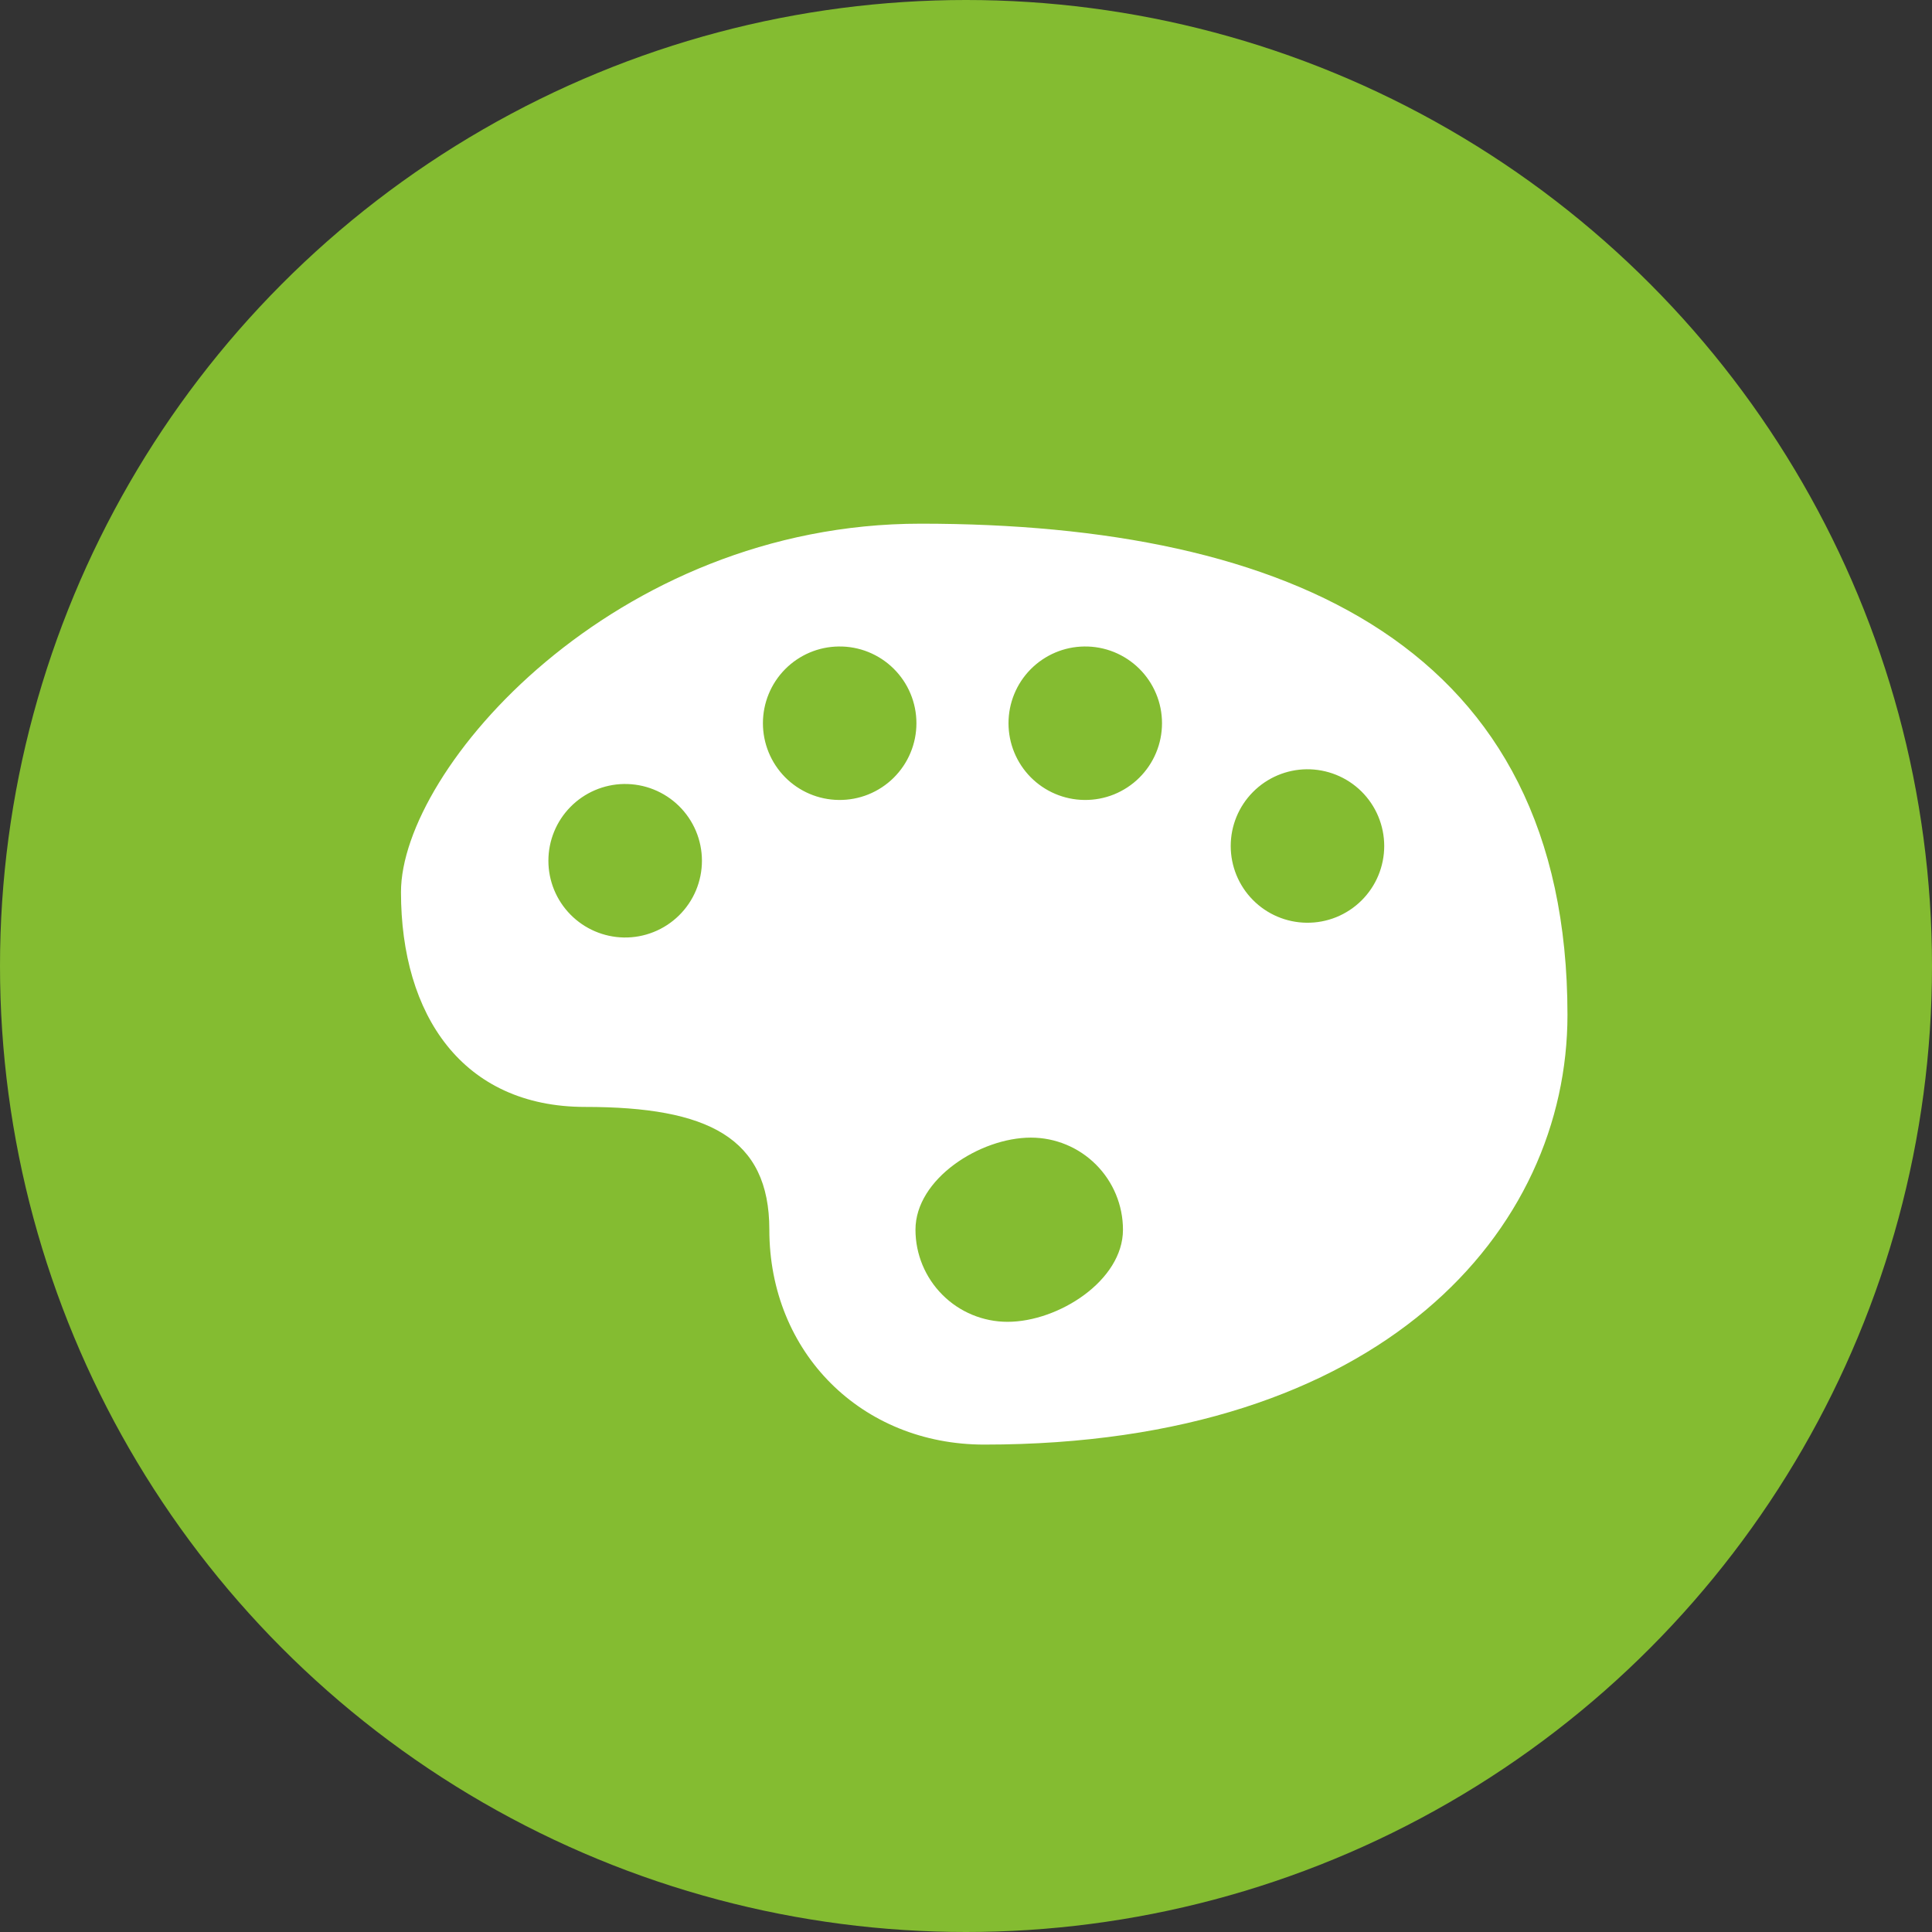
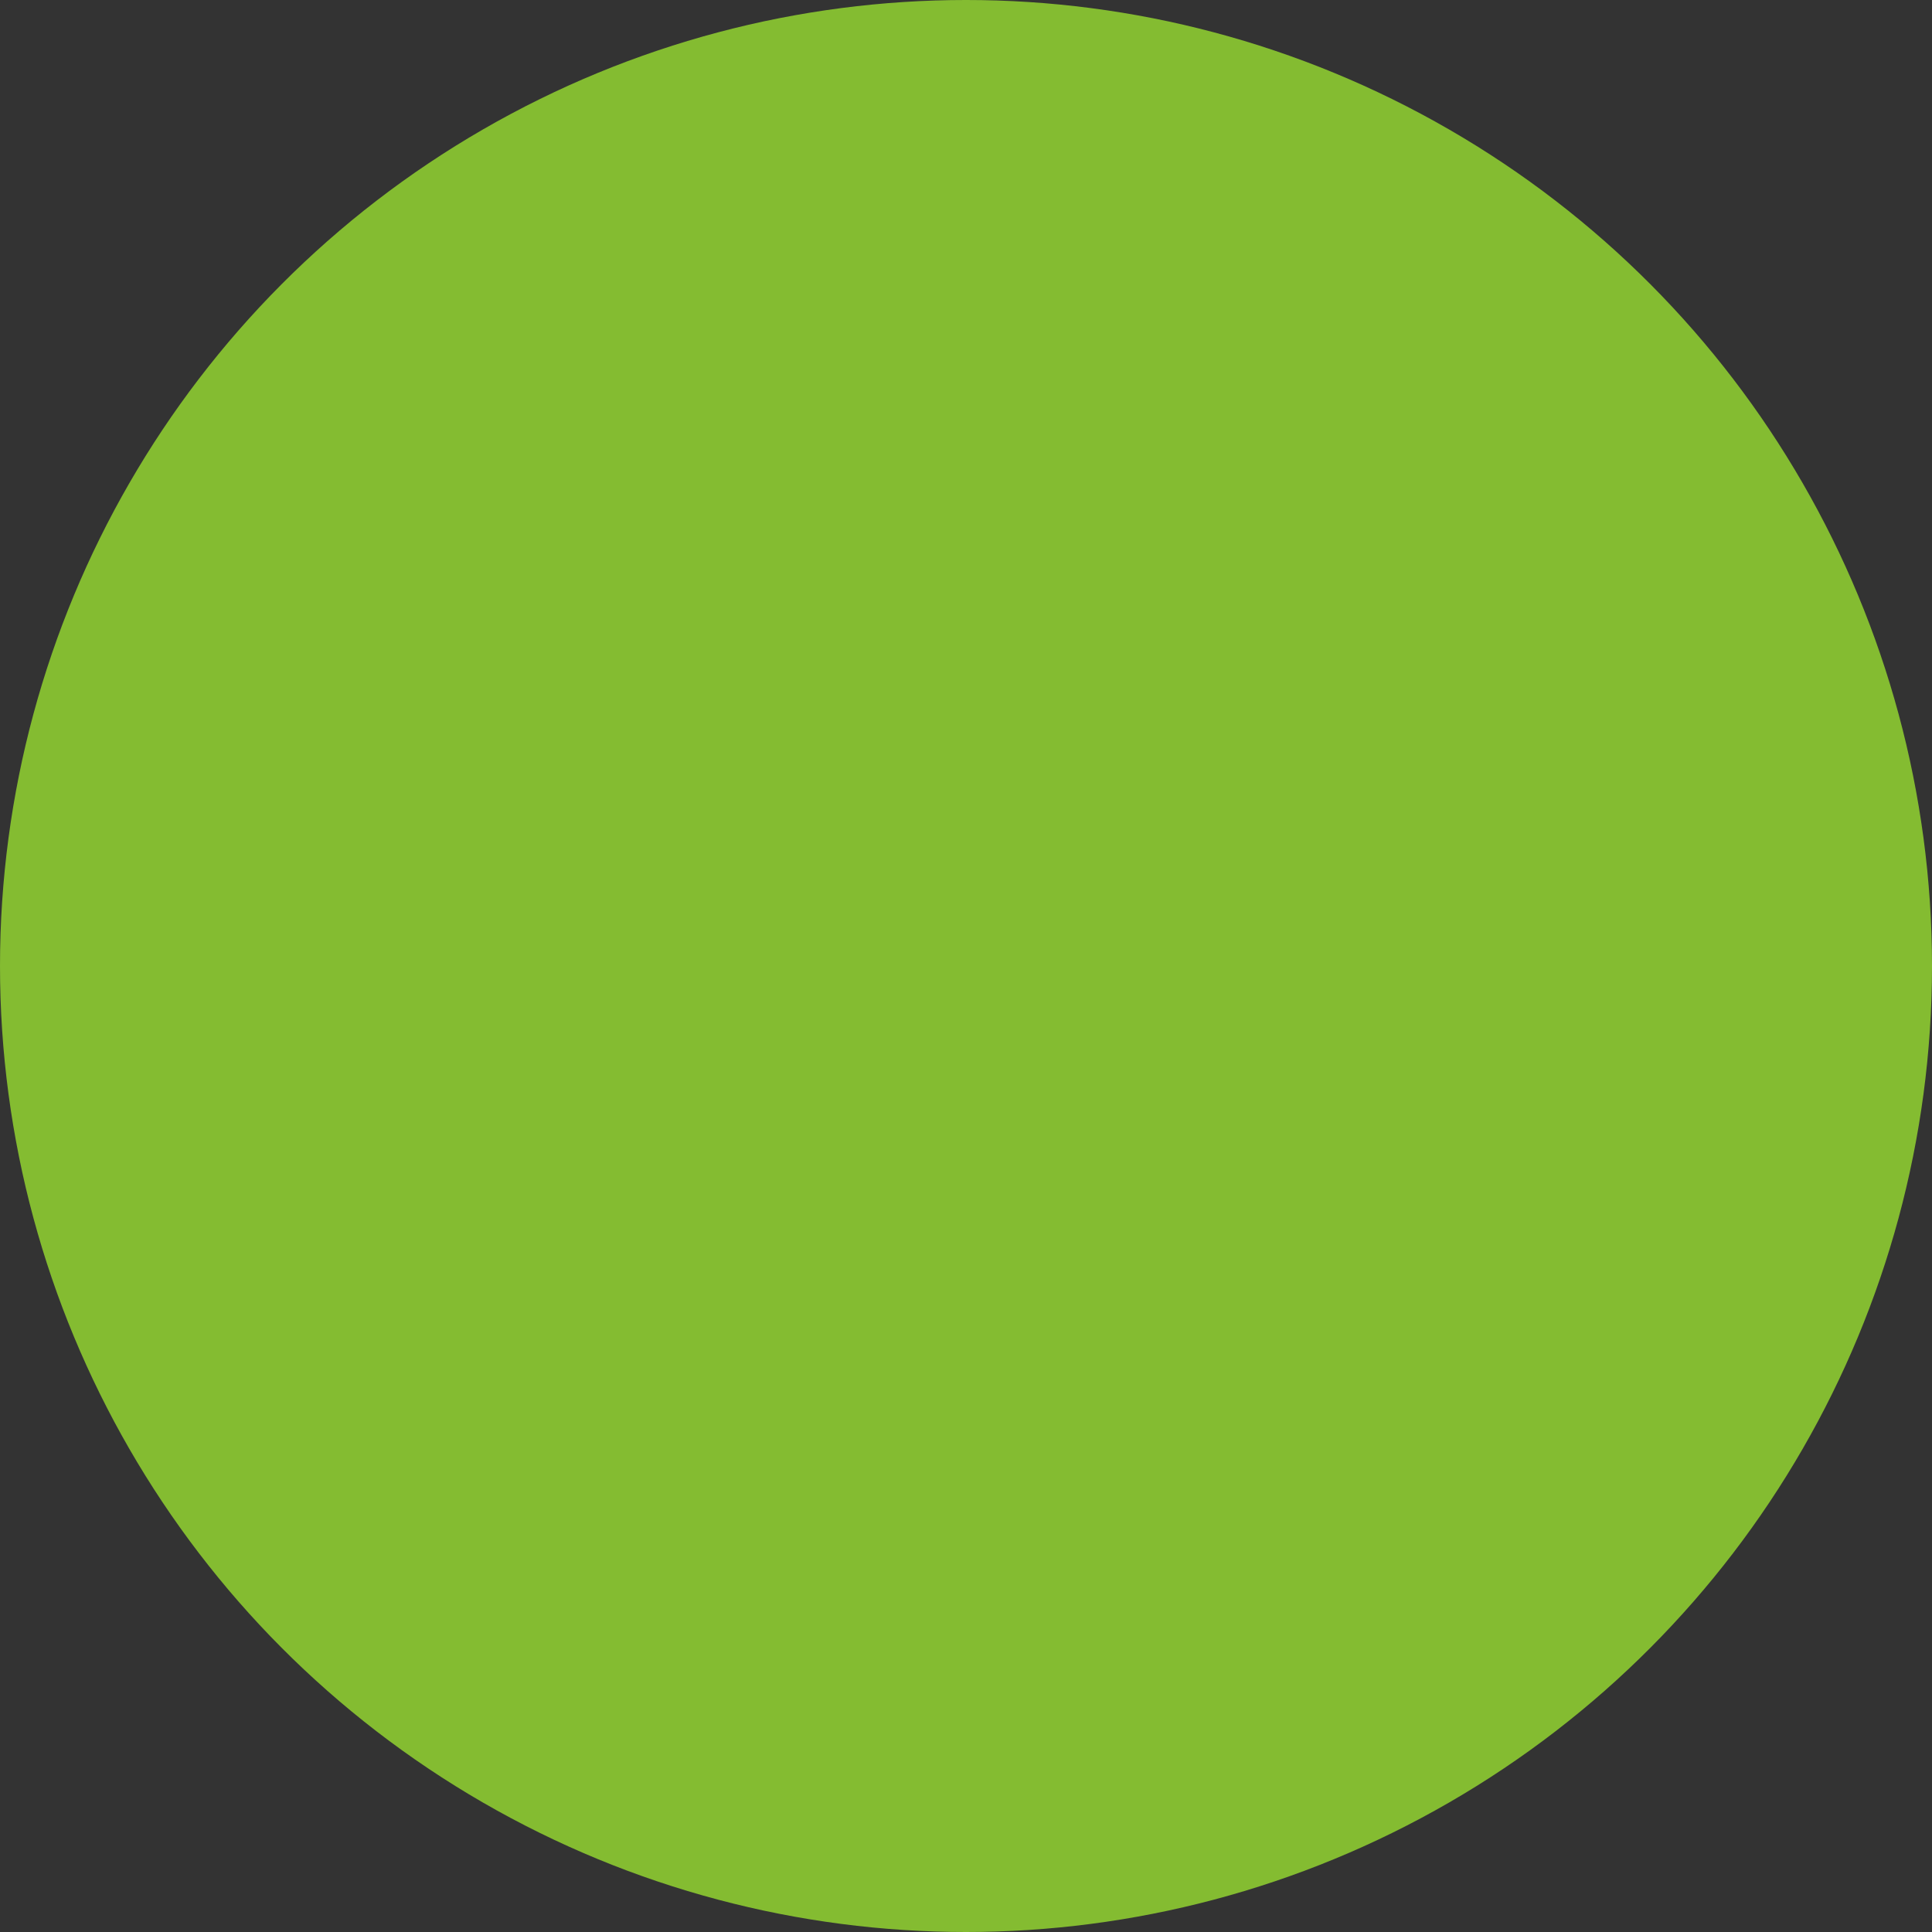
<svg xmlns="http://www.w3.org/2000/svg" width="53" height="53" viewBox="0 0 53 53" fill="none">
  <rect x="0" y="0" width="53" height="53" fill="#333333" stroke="none" />
  <circle cx="26.5" cy="26.5" r="26.5" fill="#84BC31" />
-   <path d="M25.256 14.366C16.835 14.366 11 21.103 11 24.472C11 27.84 12.684 30.366 16.053 30.366C19.421 30.366 21.105 31.208 21.105 33.734C21.105 37.103 23.632 39.629 27 39.629C37.947 39.629 43 33.735 43 27.84C43 17.735 35.361 14.366 25.256 14.366ZM23.008 17.735C23.287 17.731 23.564 17.783 23.822 17.887C24.081 17.992 24.316 18.146 24.514 18.342C24.712 18.538 24.87 18.771 24.977 19.028C25.085 19.285 25.14 19.561 25.14 19.84C25.14 20.119 25.085 20.395 24.977 20.652C24.87 20.909 24.712 21.142 24.514 21.338C24.316 21.534 24.081 21.688 23.822 21.793C23.564 21.897 23.287 21.949 23.008 21.945C22.454 21.939 21.925 21.714 21.536 21.32C21.147 20.925 20.929 20.394 20.929 19.84C20.929 19.286 21.147 18.754 21.536 18.36C21.925 17.966 22.454 17.741 23.008 17.735ZM29.745 17.735C30.024 17.731 30.3 17.783 30.559 17.887C30.817 17.992 31.053 18.146 31.251 18.342C31.449 18.538 31.607 18.771 31.714 19.028C31.822 19.285 31.877 19.561 31.877 19.84C31.877 20.119 31.822 20.395 31.714 20.652C31.607 20.909 31.449 21.142 31.251 21.338C31.053 21.534 30.817 21.688 30.559 21.793C30.3 21.897 30.024 21.949 29.745 21.945C29.191 21.939 28.663 21.714 28.273 21.32C27.884 20.925 27.666 20.394 27.666 19.84C27.666 19.286 27.884 18.754 28.273 18.36C28.663 17.966 29.191 17.741 29.745 17.735ZM35.842 21.103C36.12 21.1 36.397 21.152 36.655 21.256C36.914 21.36 37.149 21.515 37.347 21.71C37.545 21.906 37.703 22.14 37.81 22.397C37.917 22.654 37.973 22.93 37.973 23.208C37.973 23.487 37.917 23.763 37.81 24.02C37.703 24.277 37.545 24.51 37.347 24.706C37.149 24.902 36.914 25.056 36.655 25.161C36.397 25.265 36.12 25.317 35.842 25.313C35.288 25.307 34.759 25.082 34.37 24.688C33.98 24.294 33.762 23.762 33.762 23.208C33.762 22.654 33.98 22.123 34.37 21.729C34.759 21.335 35.288 21.11 35.842 21.103ZM17.113 21.507C17.393 21.503 17.671 21.553 17.93 21.657C18.19 21.761 18.426 21.915 18.626 22.111C18.825 22.307 18.984 22.541 19.092 22.798C19.2 23.056 19.256 23.333 19.256 23.613C19.256 23.892 19.2 24.169 19.092 24.427C18.984 24.685 18.825 24.918 18.626 25.114C18.426 25.31 18.19 25.465 17.93 25.568C17.671 25.672 17.393 25.723 17.113 25.718C16.561 25.708 16.035 25.482 15.648 25.088C15.261 24.695 15.044 24.165 15.044 23.613C15.044 23.061 15.261 22.53 15.648 22.137C16.035 21.743 16.561 21.517 17.113 21.507ZM28.28 31.208C28.95 31.208 29.593 31.474 30.066 31.948C30.54 32.422 30.806 33.065 30.806 33.734C30.806 35.13 29.035 36.261 27.64 36.261C26.97 36.261 26.327 35.995 25.854 35.521C25.38 35.047 25.114 34.405 25.114 33.734C25.114 32.339 26.885 31.208 28.28 31.208Z" fill="white" />
</svg>